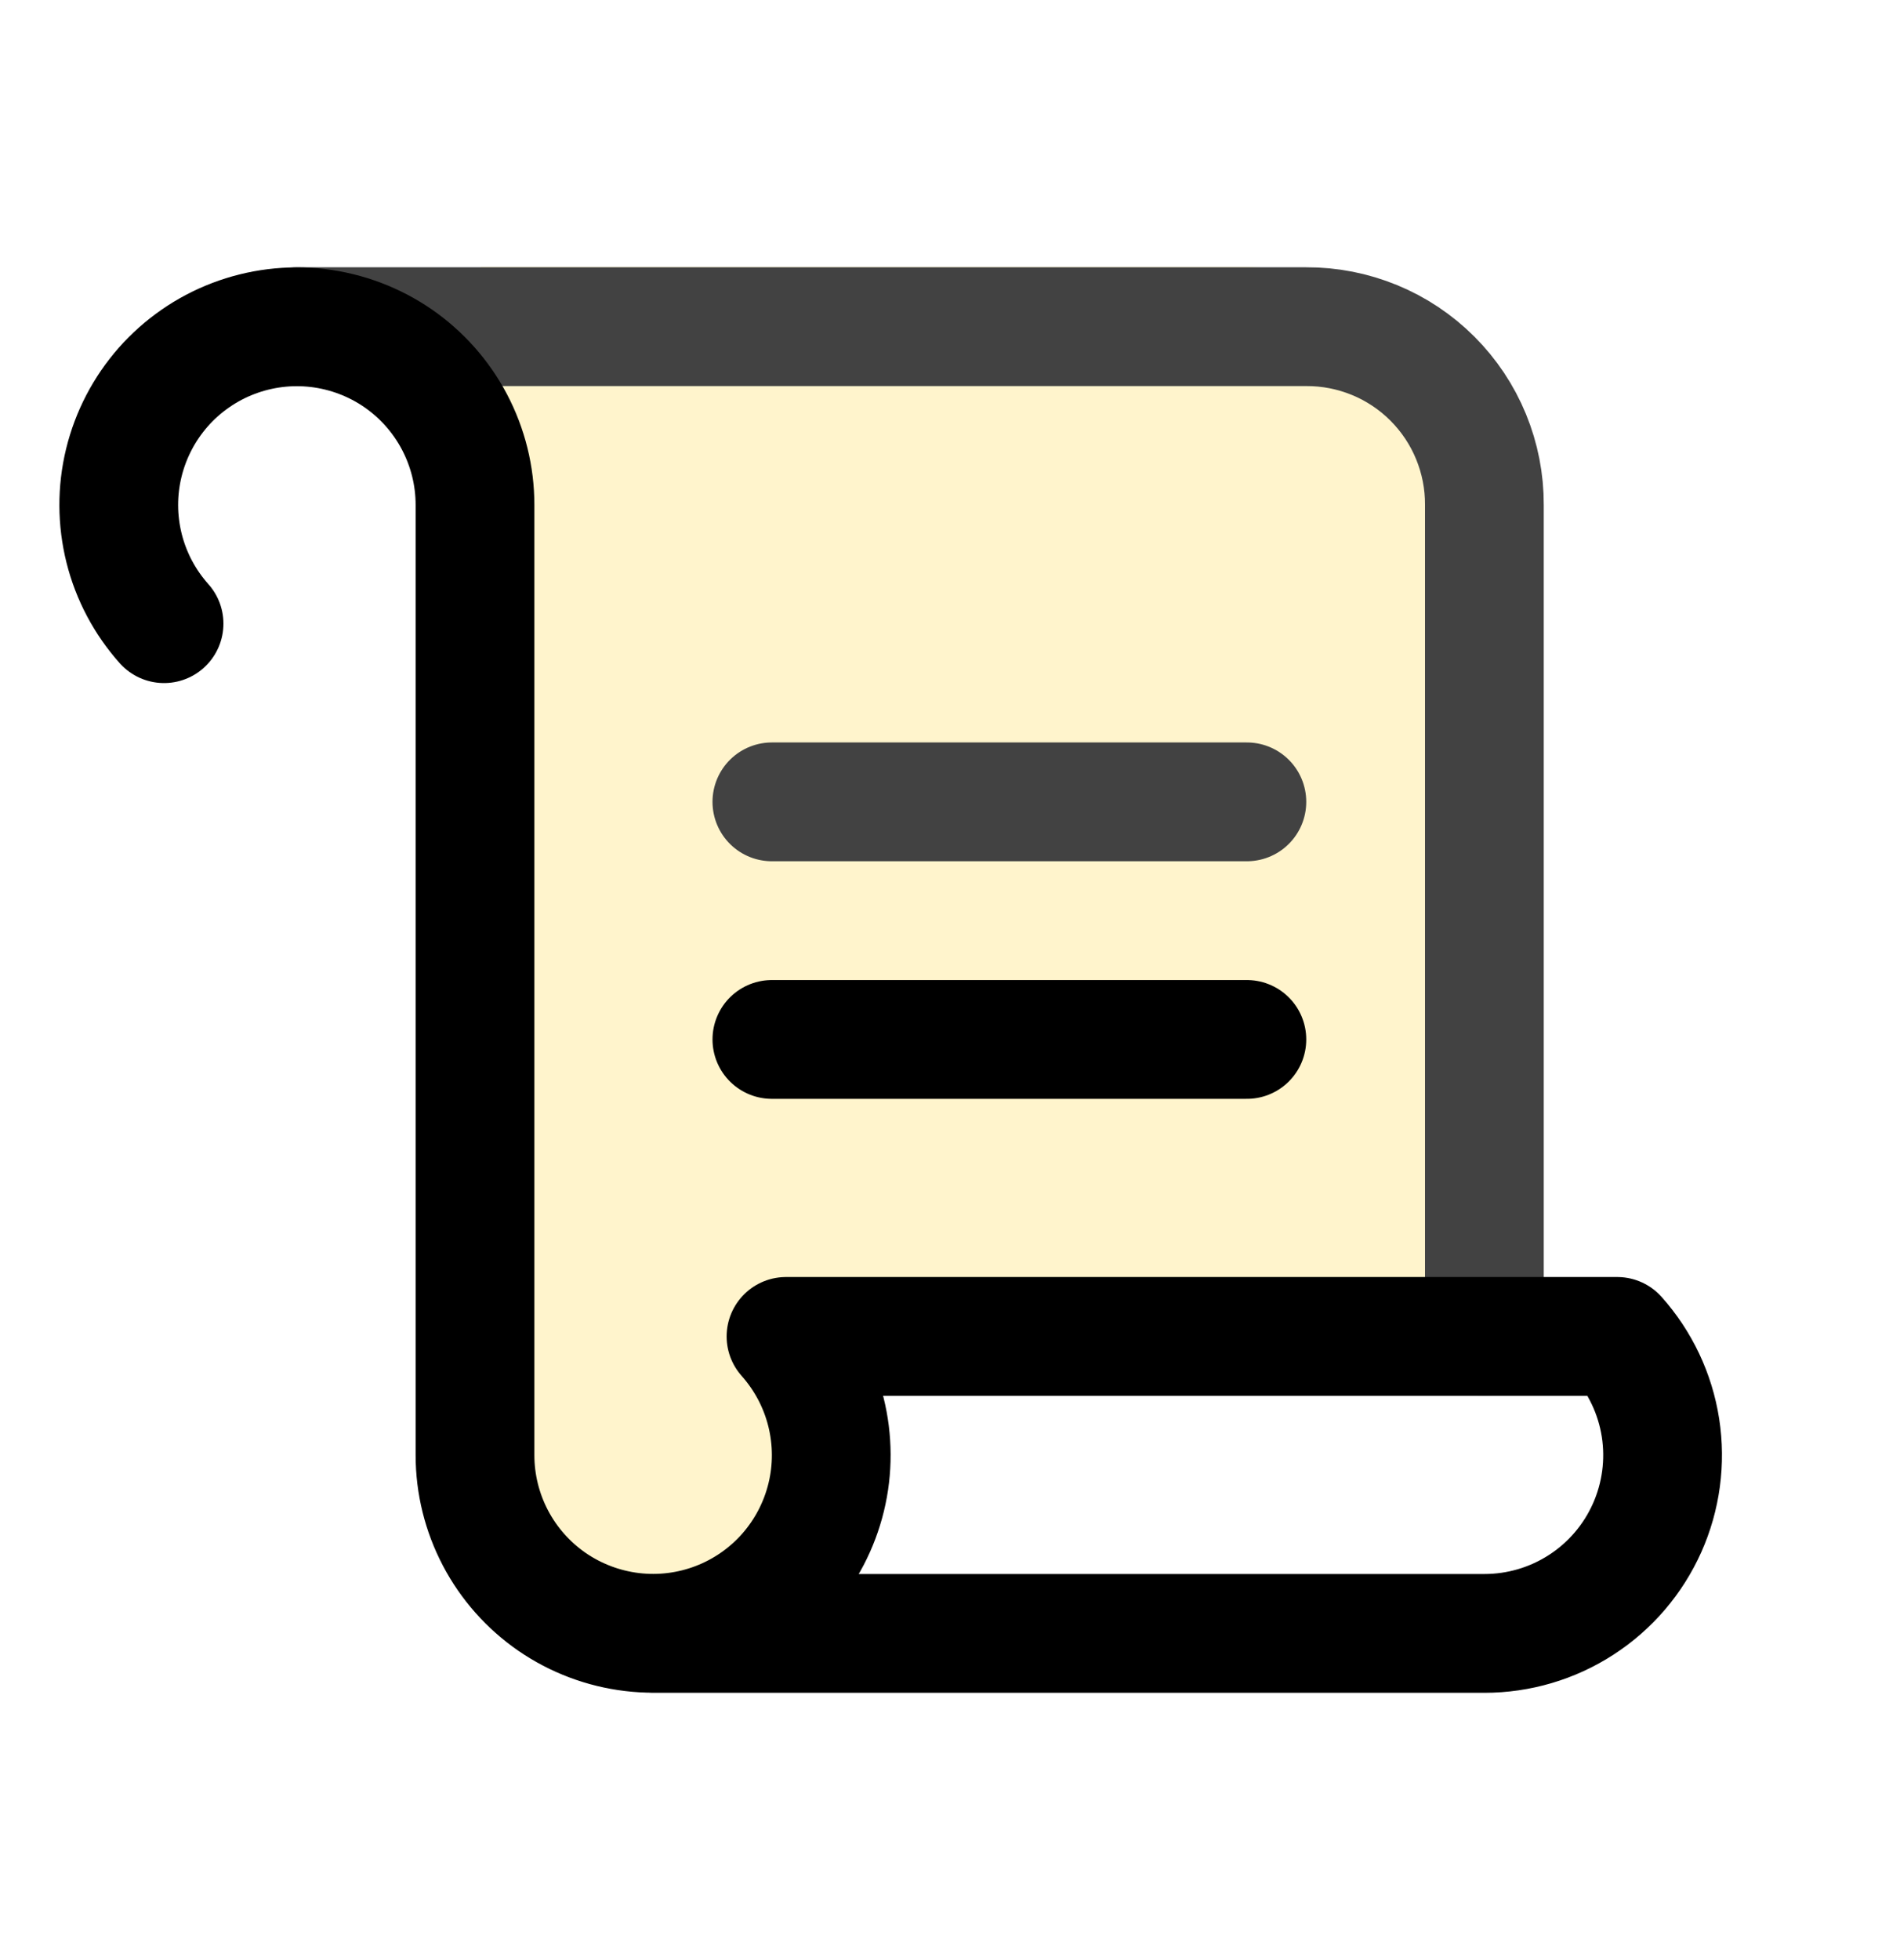
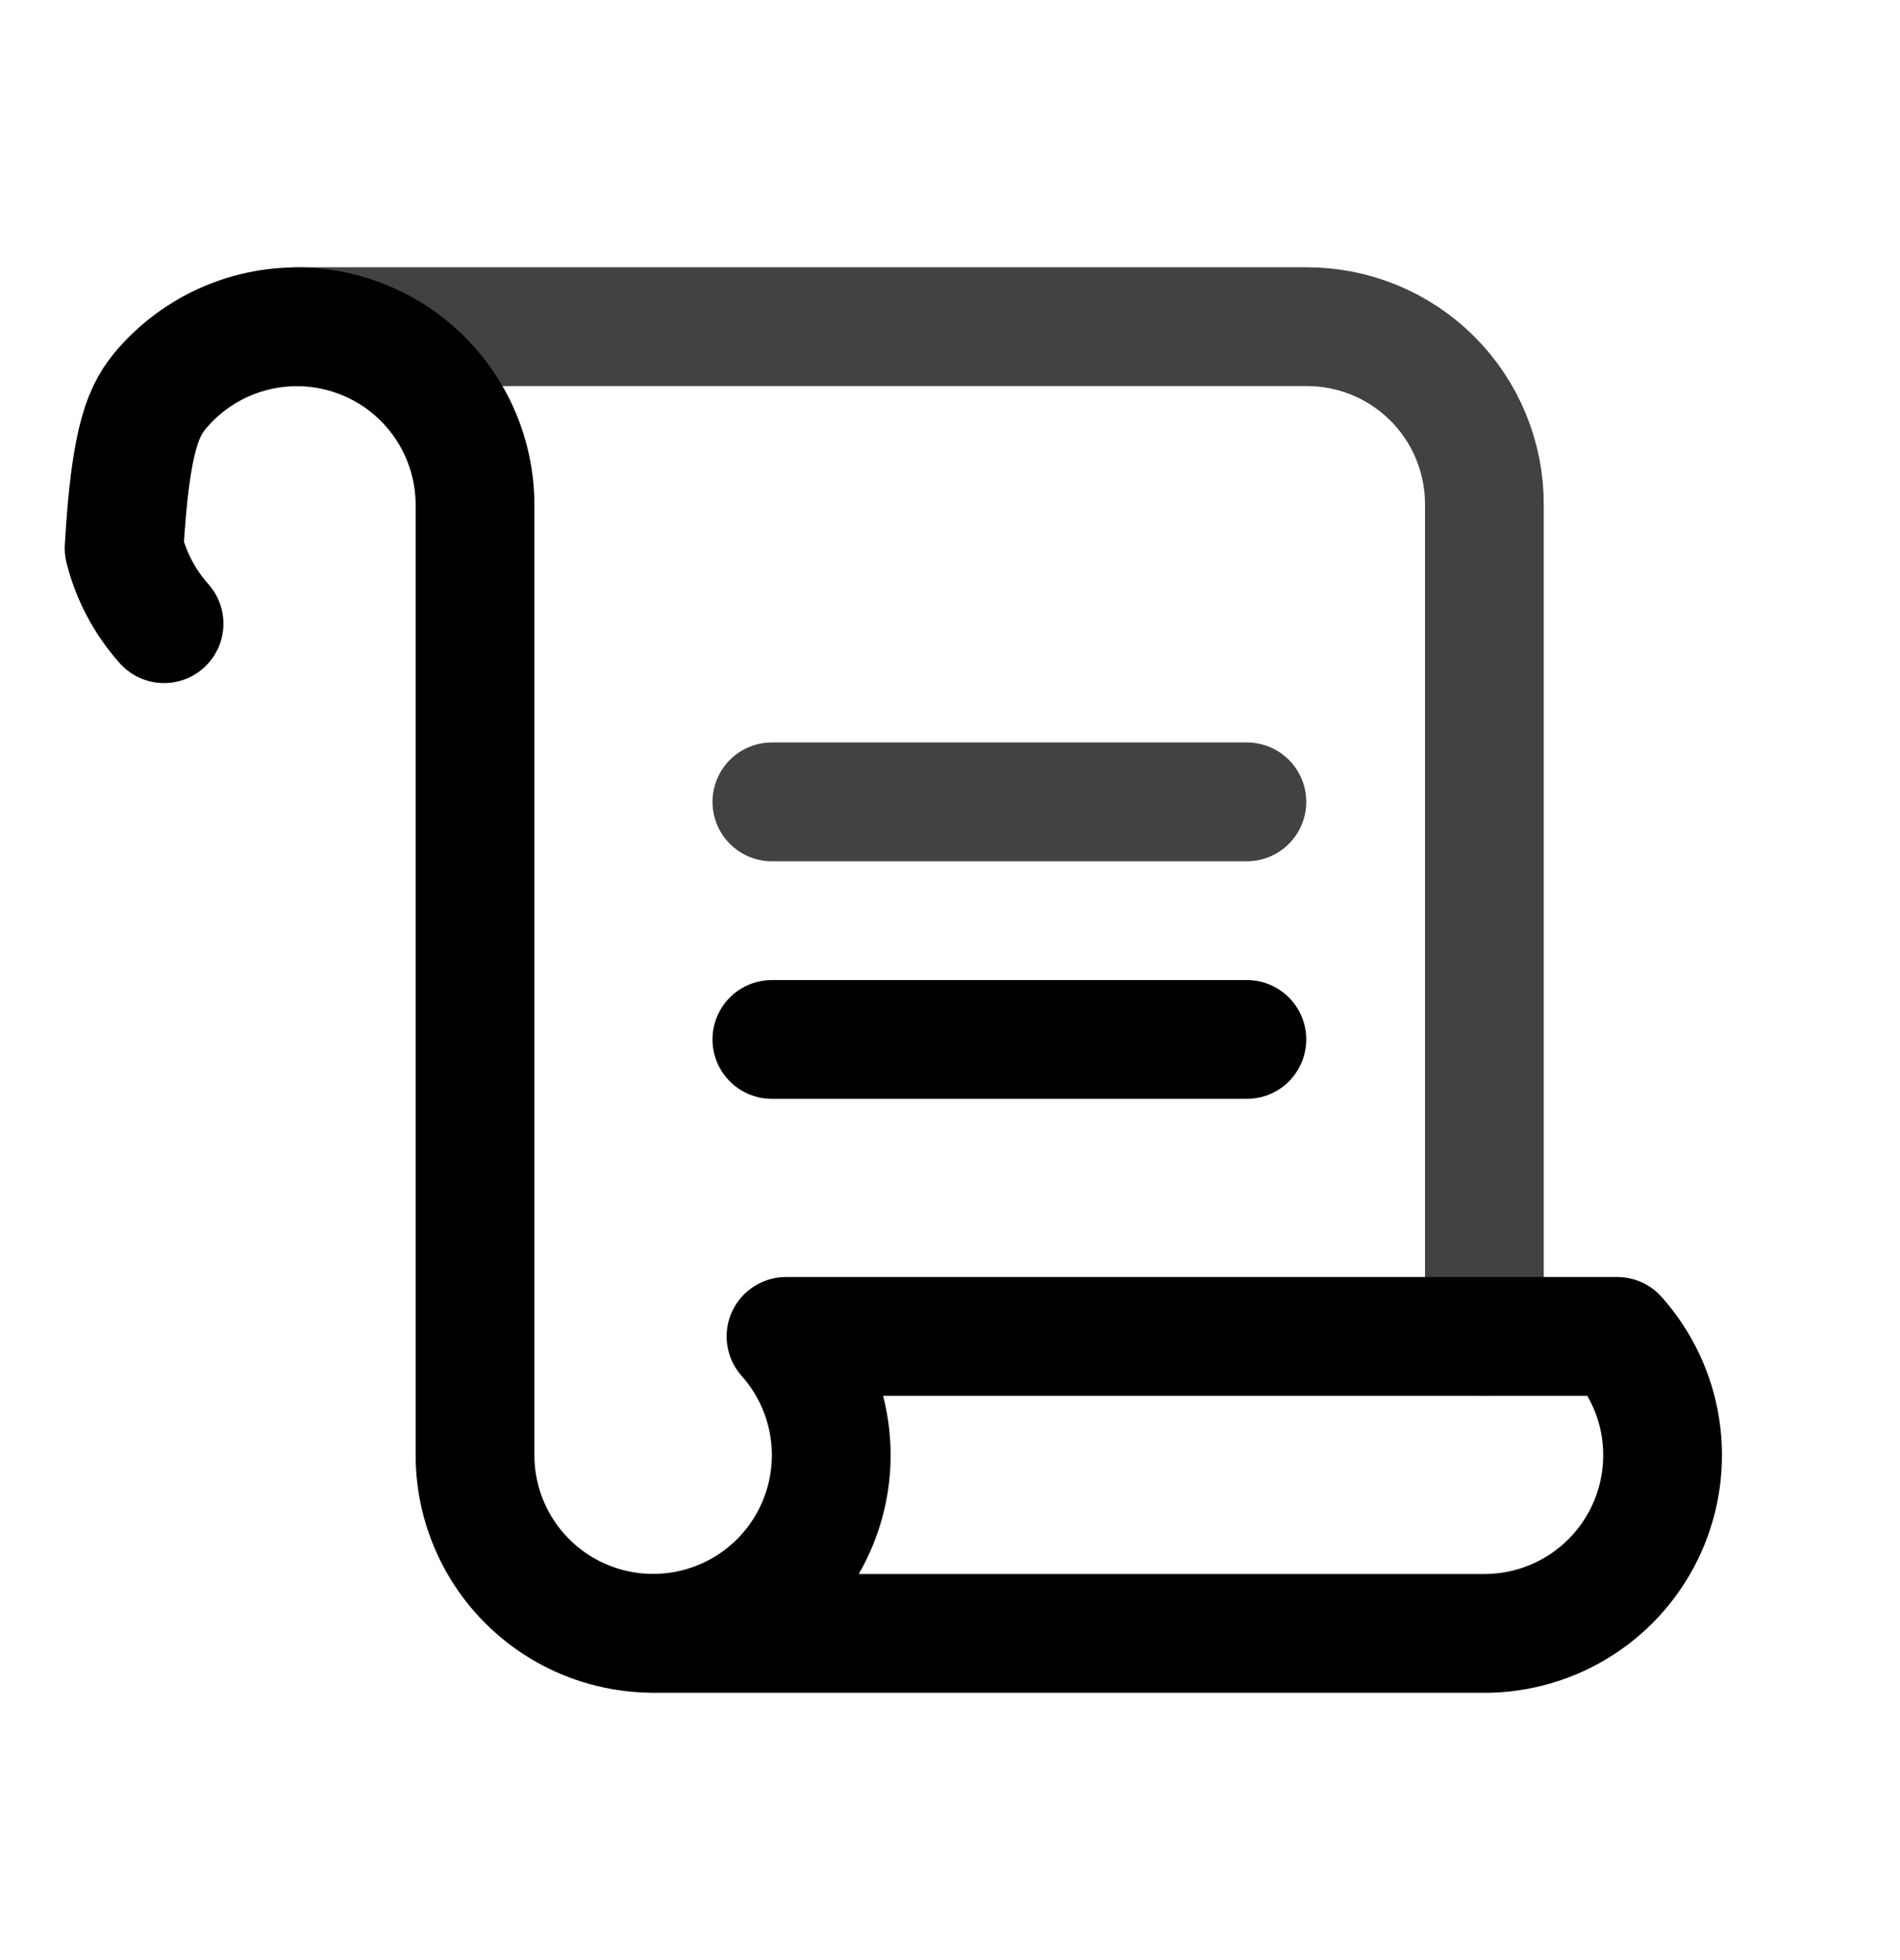
<svg xmlns="http://www.w3.org/2000/svg" width="32" height="33" viewBox="0 0 32 33" fill="none">
-   <path d="M20.902 4.491H8.099V24.343C8.099 26.552 9.89 28.343 12.1 28.343H13.552V22.589L24.902 22.306V8.491C24.902 6.282 23.111 4.491 20.902 4.491Z" fill="#FFCA00" fill-opacity="0.2" />
  <path d="M25 22.5V8.5C25.002 8.106 24.925 7.715 24.775 7.35C24.625 6.985 24.404 6.654 24.125 6.375C23.846 6.096 23.515 5.875 23.15 5.725C22.785 5.575 22.394 5.498 22 5.5L5 5.5" stroke="#424242" stroke-width="2" stroke-linecap="round" stroke-linejoin="round" />
  <path d="M13 13.5H21" stroke="#424242" stroke-width="2" stroke-linecap="round" stroke-linejoin="round" />
  <path d="M13 17.5H21" stroke="black" stroke-width="2" stroke-linecap="round" stroke-linejoin="round" />
-   <path d="M2.763 10.5C2.439 10.137 2.208 9.702 2.09 9.23C1.972 8.758 1.97 8.265 2.085 7.793C2.2 7.32 2.428 6.883 2.749 6.518C3.07 6.154 3.476 5.872 3.93 5.699C4.384 5.526 4.873 5.465 5.356 5.523C5.839 5.581 6.3 5.755 6.701 6.03C7.101 6.306 7.429 6.675 7.655 7.105C7.881 7.535 8 8.014 8 8.5L8 24.5C8 24.986 8.119 25.465 8.345 25.895C8.571 26.325 8.899 26.694 9.299 26.97C9.7 27.245 10.161 27.419 10.644 27.477C11.127 27.535 11.616 27.474 12.07 27.301C12.524 27.128 12.93 26.846 13.251 26.482C13.572 26.117 13.8 25.68 13.915 25.207C14.03 24.735 14.028 24.242 13.91 23.77C13.792 23.298 13.561 22.863 13.238 22.5H27.238C27.624 22.932 27.877 23.466 27.966 24.038C28.055 24.611 27.976 25.197 27.74 25.725C27.503 26.254 27.119 26.703 26.632 27.018C26.146 27.333 25.579 27.5 25 27.5H11" stroke="black" stroke-width="2" stroke-linecap="round" stroke-linejoin="round" />
+   <path d="M2.763 10.5C2.439 10.137 2.208 9.702 2.09 9.23C2.2 7.32 2.428 6.883 2.749 6.518C3.07 6.154 3.476 5.872 3.93 5.699C4.384 5.526 4.873 5.465 5.356 5.523C5.839 5.581 6.3 5.755 6.701 6.03C7.101 6.306 7.429 6.675 7.655 7.105C7.881 7.535 8 8.014 8 8.5L8 24.5C8 24.986 8.119 25.465 8.345 25.895C8.571 26.325 8.899 26.694 9.299 26.97C9.7 27.245 10.161 27.419 10.644 27.477C11.127 27.535 11.616 27.474 12.07 27.301C12.524 27.128 12.93 26.846 13.251 26.482C13.572 26.117 13.8 25.68 13.915 25.207C14.03 24.735 14.028 24.242 13.91 23.77C13.792 23.298 13.561 22.863 13.238 22.5H27.238C27.624 22.932 27.877 23.466 27.966 24.038C28.055 24.611 27.976 25.197 27.74 25.725C27.503 26.254 27.119 26.703 26.632 27.018C26.146 27.333 25.579 27.5 25 27.5H11" stroke="black" stroke-width="2" stroke-linecap="round" stroke-linejoin="round" />
</svg>